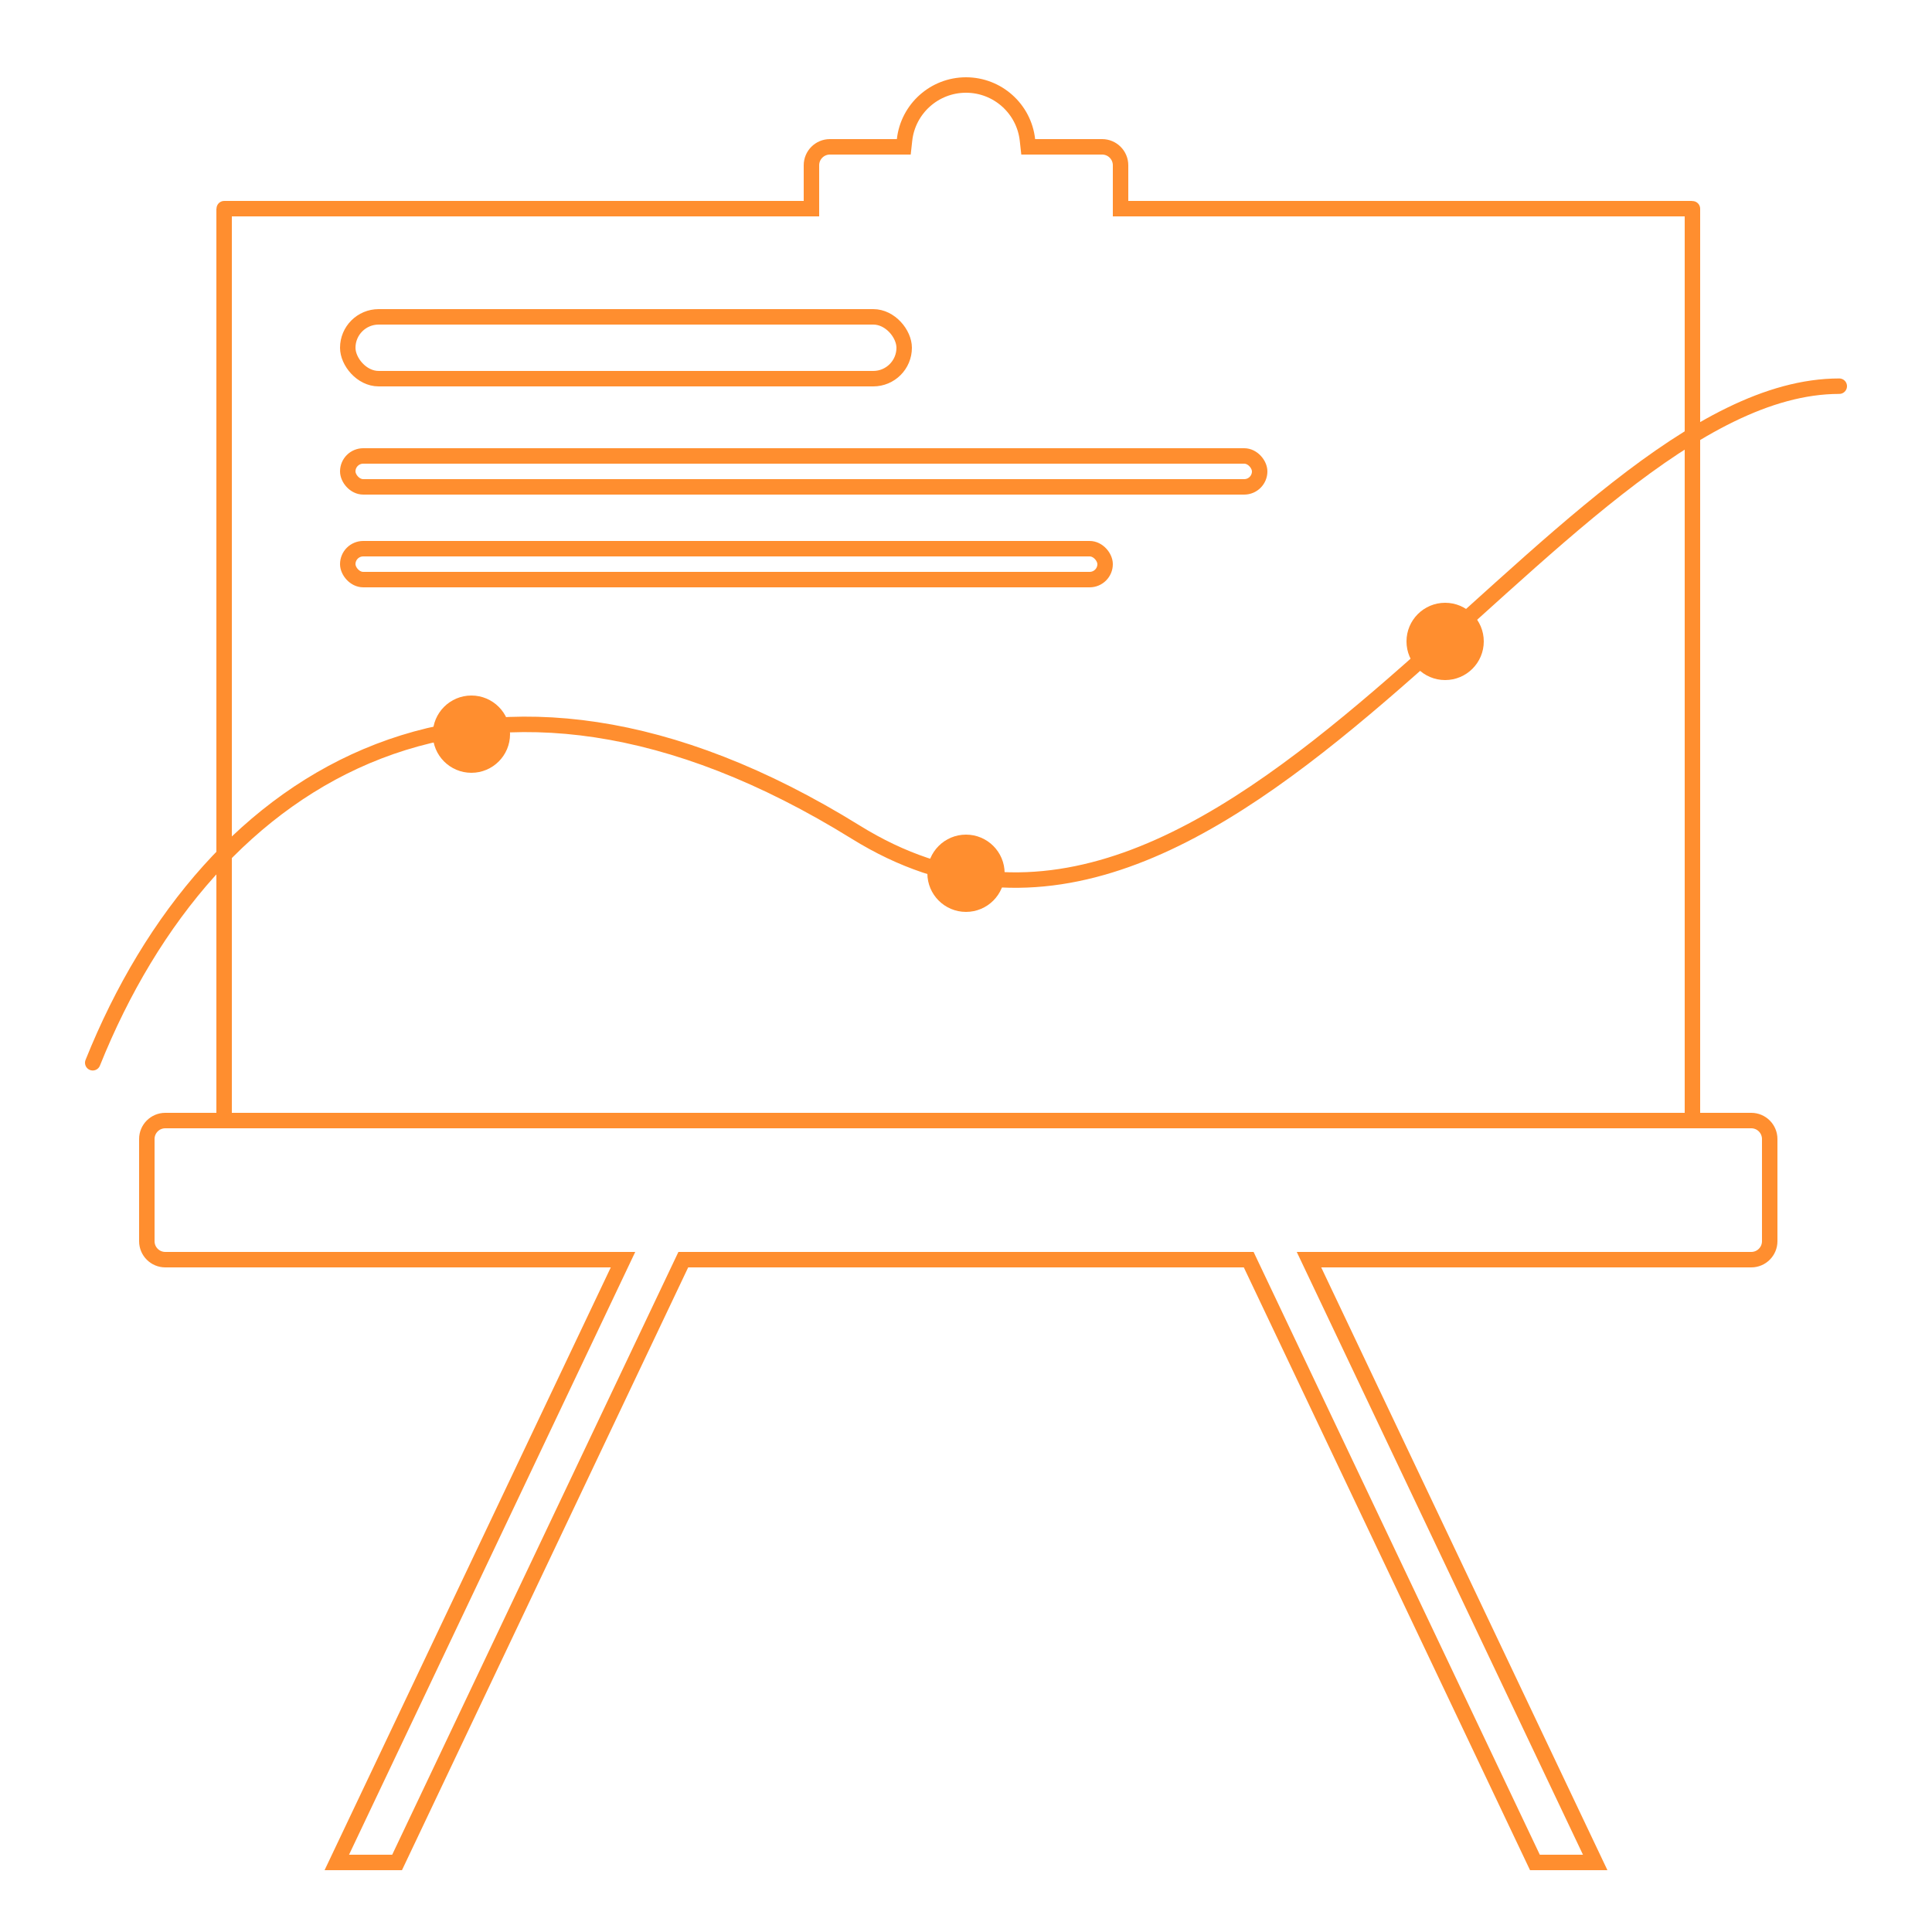
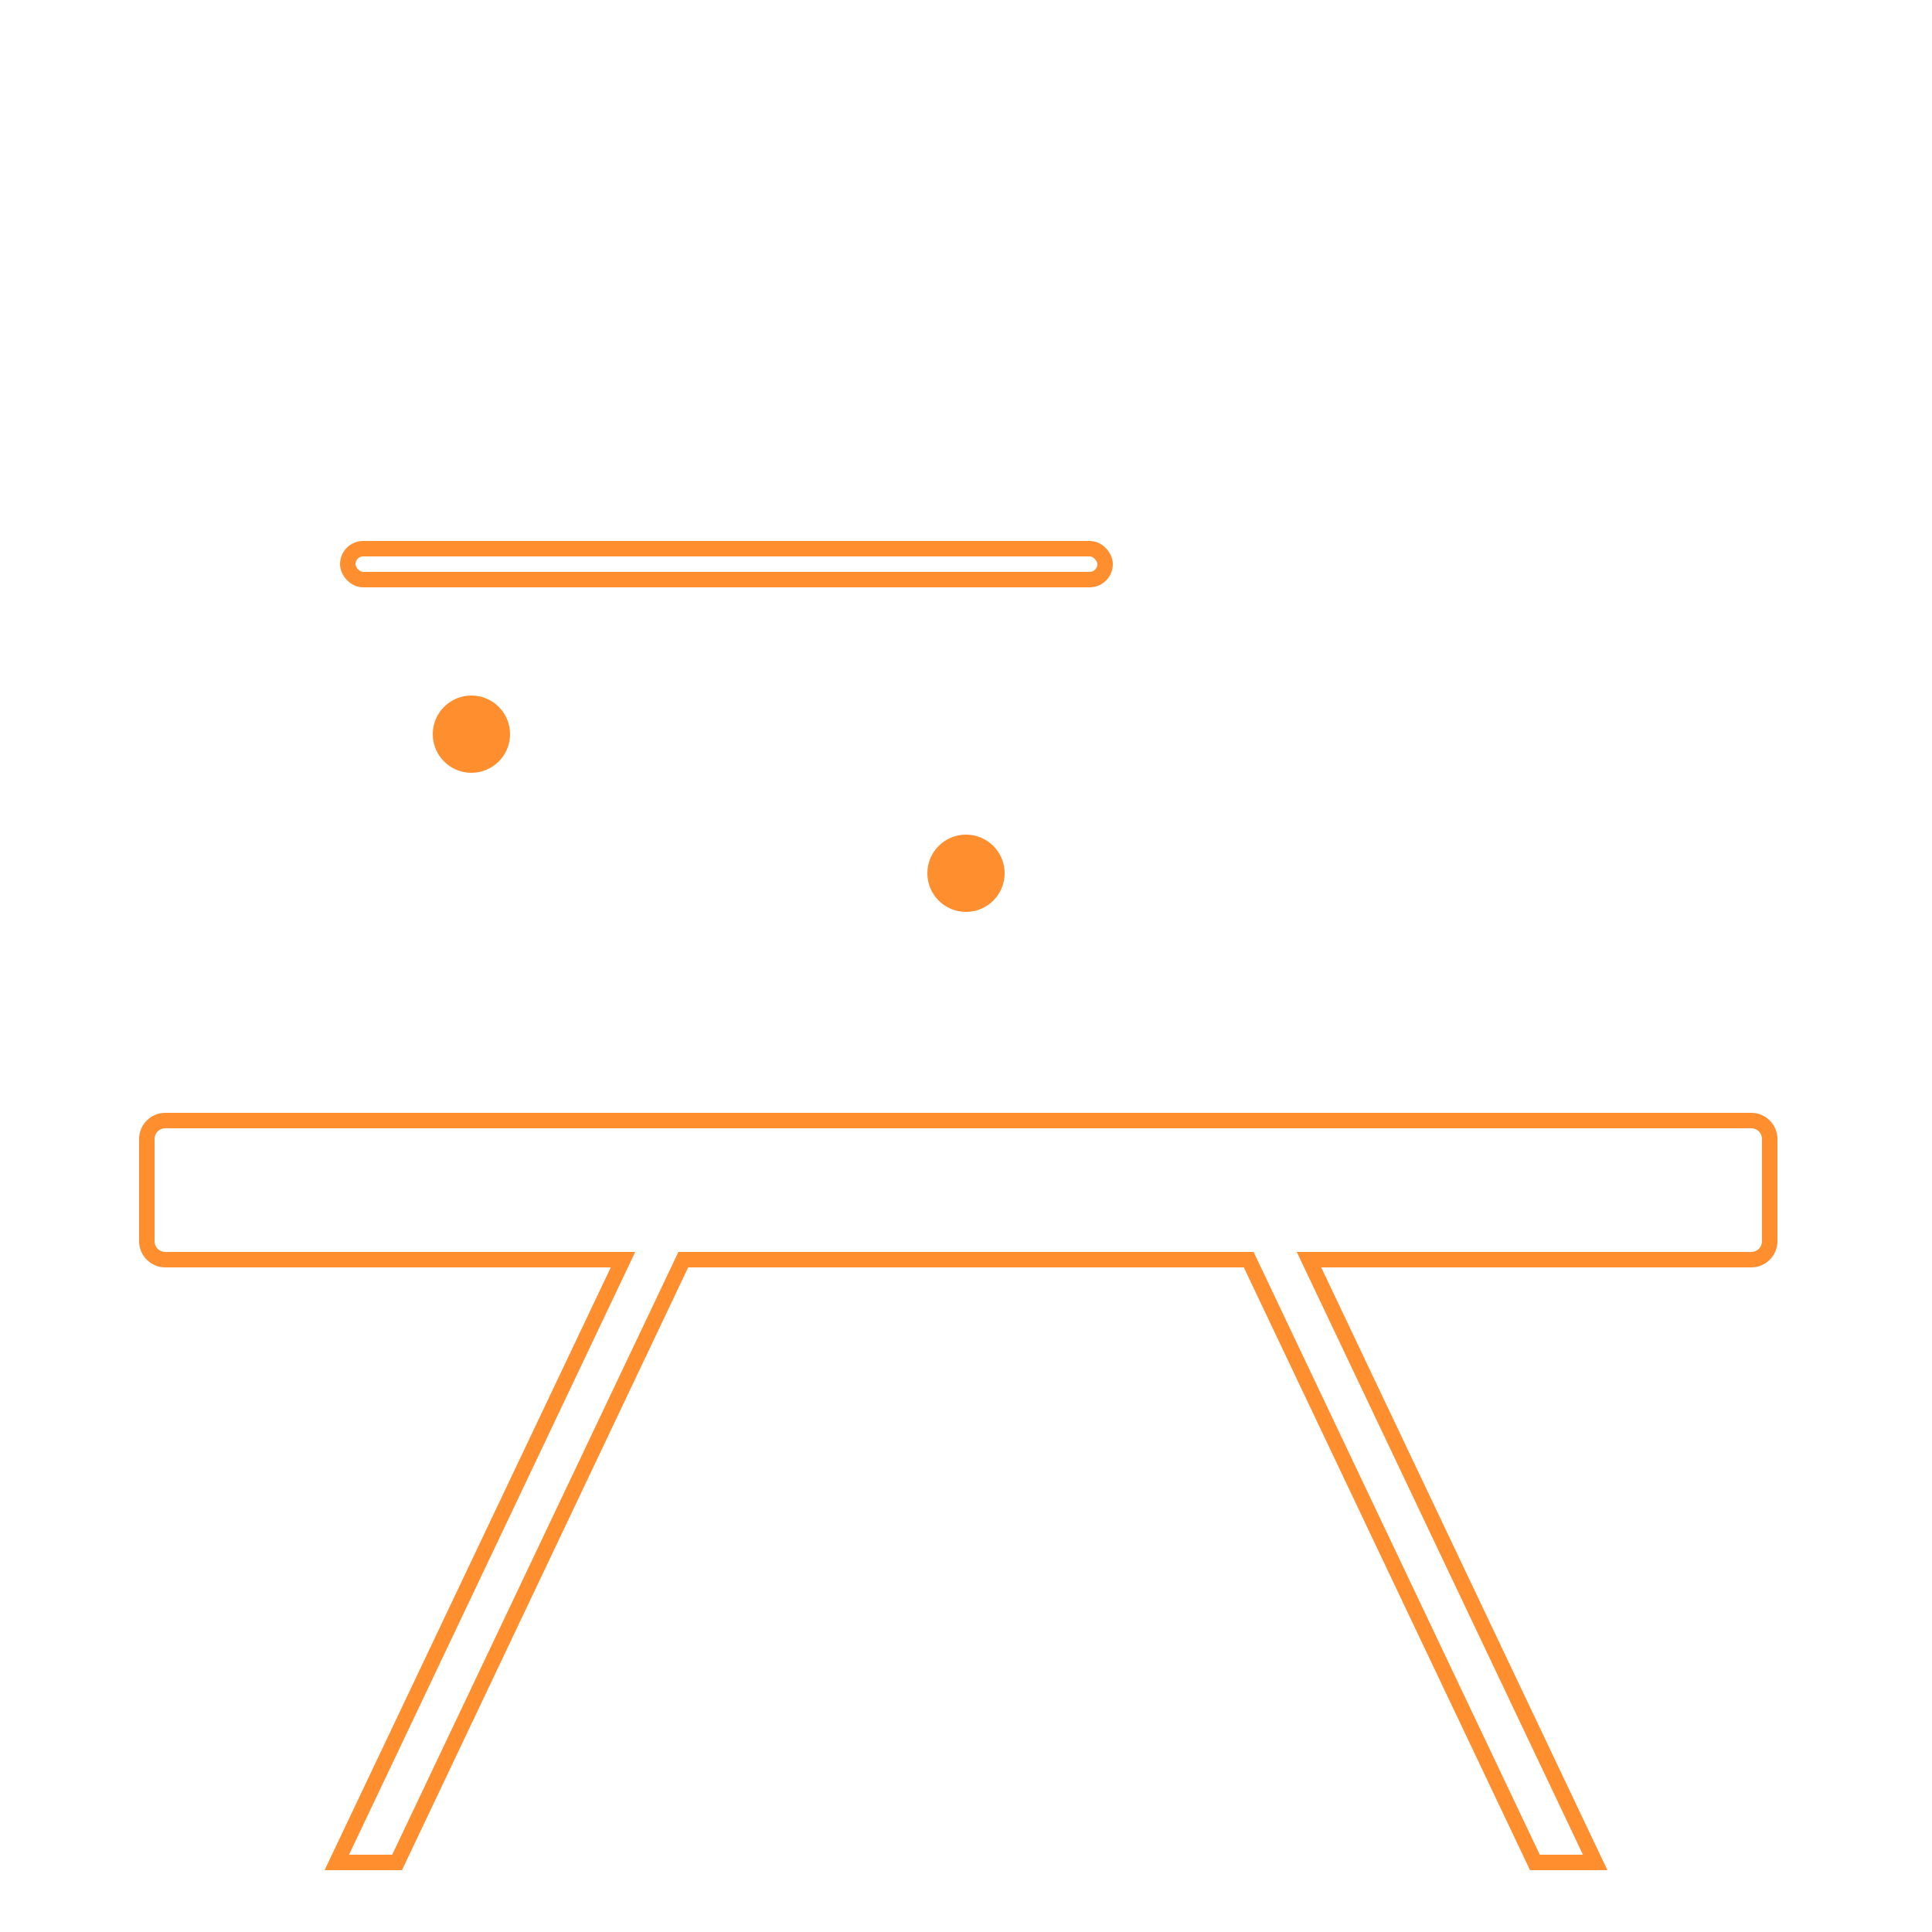
<svg xmlns="http://www.w3.org/2000/svg" width="125px" height="125px" viewBox="0 0 125 125">
  <title>Marketing_kit_icon_cont</title>
  <desc>Created with Sketch.</desc>
  <defs />
  <g id="Marketing_kit_icon_cont" stroke="none" stroke-width="1" fill="none" fill-rule="evenodd">
-     <path d="M14.5,72.5 L109.5,72.5 L109.5,13.508 C109.5,13.504 109.496,13.5 109.492,13.5 L72.5,13.5 L72.5,10.694 C72.5,10.035 71.965,9.5 71.306,9.5 L66.525,9.5 L66.476,9.055 C66.253,7.04 64.544,5.5 62.5,5.5 C60.456,5.5 58.747,7.04 58.524,9.055 L58.475,9.5 L53.694,9.5 C53.035,9.5 52.5,10.035 52.5,10.694 L52.5,13.5 L14.508,13.5 C14.504,13.5 14.5,13.504 14.5,13.508 L14.5,72.5 Z" id="Combined-Shape" stroke="#FF8E2F" />
-     <rect id="Rectangle-2" stroke="#FF8E2F" x="22.5" y="20.5" width="36" height="4" rx="2" />
-     <rect id="Rectangle-2-Copy" stroke="#FF8E2F" x="22.5" y="29.5" width="59" height="2" rx="1" />
    <rect id="Rectangle-2-Copy-2" stroke="#FF8E2F" x="22.5" y="35.5" width="49" height="2" rx="1" />
    <path d="M99.309,120.5 L103.209,120.5 L84.691,81.5 L113.306,81.5 C113.965,81.5 114.5,80.965 114.5,80.306 L114.5,73.694 C114.5,73.035 113.965,72.5 113.306,72.5 L10.694,72.5 C10.035,72.5 9.5,73.035 9.5,73.694 L9.5,80.306 C9.5,80.965 10.035,81.5 10.694,81.5 L40.309,81.5 L21.791,120.5 L25.691,120.5 L44.209,81.5 L80.791,81.5 L99.309,120.5 Z" id="Combined-Shape" stroke="#FF8E2F" />
-     <path d="M6,68.761 C13.597,49.825 31.297,38.921 55.368,53.841 C79.439,68.761 100.529,24.986 119,24.986" id="Path-67" stroke="#FF8E2F" stroke-linecap="round" stroke-linejoin="round" />
    <circle id="Oval-4" fill="#FF8E2F" cx="30.5" cy="47.5" r="2.5" />
    <circle id="Oval-4-Copy" fill="#FF8E2F" cx="62.5" cy="56.5" r="2.5" />
-     <circle id="Oval-4-Copy-2" fill="#FF8E2F" cx="93.5" cy="41.5" r="2.5" />
  </g>
</svg>